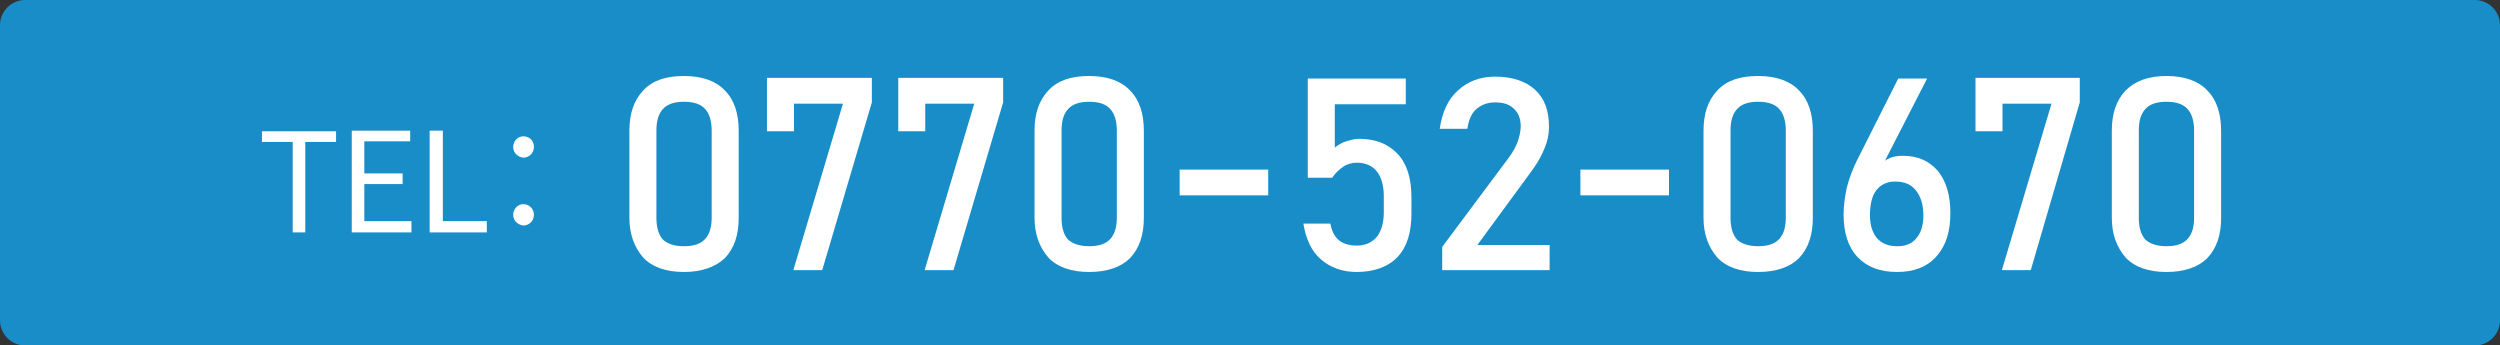
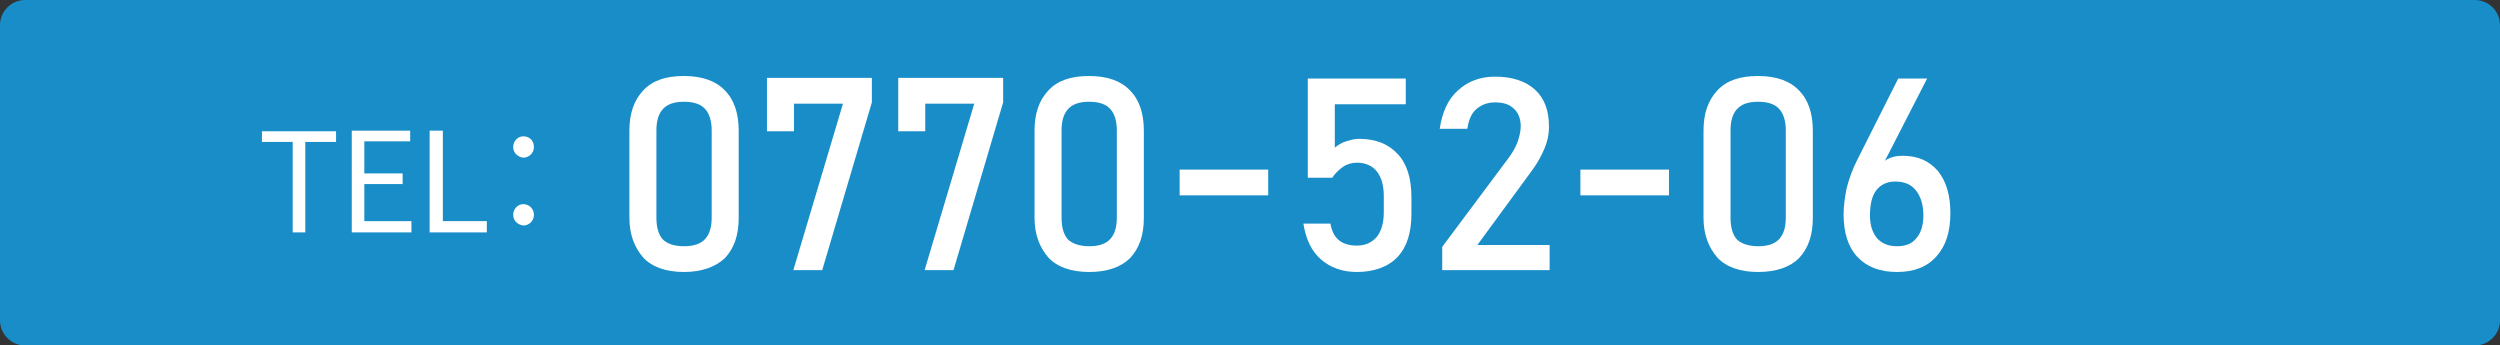
<svg xmlns="http://www.w3.org/2000/svg" version="1.1" id="レイヤー_1" x="0px" y="0px" viewBox="0 0 398 55" style="enable-background:new 0 0 398 55;" xml:space="preserve">
  <rect x="0" y="0" width="398" height="55" fill="#333333" stroke="none" />
  <style type="text/css">
	.st0{fill:#188DC8;}
	.st1{enable-background:new    ;}
	.st2{fill:#FFFFFF;}
</style>
  <path id="長方形_1217" class="st0" d="M4,0h390c2.2,0,4,1.8,4,4v47c0,2.2-1.8,4-4,4H4c-2.2,0-4-1.8-4-4V4C0,1.8,1.8,0,4,0z" />
  <g class="st1">
    <path class="st2" d="M46.6,22.6h-4.9v-1.7h11.8v1.7h-4.9V37h-2V22.6z" />
    <path class="st2" d="M56,20.8h9.3v1.7H58v5.1h6.1v1.7H58v5.9h7.5V37H56V20.8z" />
    <path class="st2" d="M68.5,20.8h2v14.4h7V37h-9.1V20.8z" />
    <path class="st2" d="M81.7,23.4c0-1,0.8-1.7,1.6-1.7c0.9,0,1.7,0.6,1.7,1.7c0,1-0.8,1.7-1.7,1.7C82.5,25,81.7,24.4,81.7,23.4z    M81.7,34.2c0-1,0.8-1.7,1.6-1.7c0.9,0,1.7,0.7,1.7,1.7c0,1-0.8,1.7-1.7,1.7C82.5,35.8,81.7,35.2,81.7,34.2z" />
  </g>
  <path class="st2" d="M108.9,43.3c-2.9,0-5.1-0.8-6.5-2.3c-1.4-1.6-2.2-3.7-2.2-6.3V20.8c0-2.7,0.7-4.8,2.2-6.4s3.6-2.3,6.5-2.3  c2.9,0,5.1,0.8,6.5,2.3c1.5,1.5,2.2,3.7,2.2,6.4v13.9c0,2.7-0.7,4.8-2.2,6.4C113.9,42.5,111.7,43.3,108.9,43.3z M108.9,39.2  c1.6,0,2.7-0.4,3.4-1.2c0.7-0.8,1-1.9,1-3.4V20.8c0-1.4-0.3-2.6-1-3.4c-0.7-0.8-1.8-1.2-3.4-1.2c-1.6,0-2.7,0.4-3.4,1.2  c-0.7,0.8-1,1.9-1,3.4v13.9c0,1.4,0.3,2.6,1,3.4C106.2,38.8,107.3,39.2,108.9,39.2z" />
  <path class="st2" d="M138.8,12.5v3.8L130.9,43h-4.6l7.9-26.5h-7.8v4.4h-4.3v-8.5H138.8z" />
  <path class="st2" d="M159.7,12.5v3.8L151.8,43h-4.6l7.9-26.5h-7.8v4.4H143v-8.5H159.7z" />
  <path class="st2" d="M173.4,43.3c-2.9,0-5.1-0.8-6.5-2.3c-1.4-1.6-2.2-3.7-2.2-6.3V20.8c0-2.7,0.7-4.8,2.2-6.4s3.6-2.3,6.5-2.3  c2.9,0,5.1,0.8,6.5,2.3c1.5,1.5,2.2,3.7,2.2,6.4v13.9c0,2.7-0.7,4.8-2.2,6.4C178.5,42.5,176.3,43.3,173.4,43.3z M173.4,39.2  c1.6,0,2.7-0.4,3.4-1.2c0.7-0.8,1-1.9,1-3.4V20.8c0-1.4-0.3-2.6-1-3.4c-0.7-0.8-1.8-1.2-3.4-1.2c-1.6,0-2.7,0.4-3.4,1.2  c-0.7,0.8-1,1.9-1,3.4v13.9c0,1.4,0.3,2.6,1,3.4C170.7,38.8,171.9,39.2,173.4,39.2z" />
  <path class="st2" d="M187.8,27h14.1v4.1h-14.1V27z" />
  <path class="st2" d="M216,43.3c-2.3,0-4.2-0.7-5.7-2c-1.5-1.3-2.4-3.2-2.8-5.7v0h4.3v0c0.2,1.1,0.6,2,1.3,2.6s1.7,0.9,2.9,0.9  c1.4,0,2.4-0.5,3.2-1.4c0.7-0.9,1.1-2.2,1.1-3.9v-2.6c0-1.7-0.4-3-1.1-3.9c-0.7-0.9-1.8-1.4-3.2-1.4c-0.7,0-1.5,0.2-2.1,0.6  s-1.3,1-1.8,1.8h-3.9V12.5h15.6v4.1h-11.3v6.9c0.5-0.4,1.1-0.8,1.8-1c0.7-0.2,1.3-0.4,2-0.4c2.7,0,4.7,0.8,6.2,2.4  c1.5,1.6,2.2,3.9,2.2,6.9V34c0,3-0.7,5.3-2.2,6.9S218.7,43.3,216,43.3z" />
  <path class="st2" d="M229.6,43v-3.7l10.6-14.2c0.6-0.8,1.1-1.7,1.4-2.5c0.3-0.9,0.5-1.7,0.5-2.5v0c0-1.2-0.4-2.2-1.1-2.8  c-0.7-0.7-1.7-1-3-1c-1.2,0-2.2,0.4-3,1.1c-0.8,0.7-1.2,1.8-1.4,3.1v0h-4.4v0c0.4-2.6,1.3-4.7,2.9-6.1c1.5-1.4,3.5-2.2,5.9-2.2  c2.7,0,4.9,0.7,6.4,2.1s2.2,3.3,2.2,5.9v0c0,1.1-0.2,2.2-0.7,3.4s-1.1,2.3-1.9,3.4l-8.8,12h11.5V43H229.6z" />
  <path class="st2" d="M251.6,27h14.1v4.1h-14.1V27z" />
  <path class="st2" d="M279.9,43.3c-2.9,0-5.1-0.8-6.5-2.3c-1.4-1.6-2.2-3.7-2.2-6.3V20.8c0-2.7,0.7-4.8,2.2-6.4s3.6-2.3,6.5-2.3  c2.9,0,5.1,0.8,6.5,2.3c1.5,1.5,2.2,3.7,2.2,6.4v13.9c0,2.7-0.7,4.8-2.2,6.4C285,42.5,282.8,43.3,279.9,43.3z M279.9,39.2  c1.6,0,2.7-0.4,3.4-1.2c0.7-0.8,1-1.9,1-3.4V20.8c0-1.4-0.3-2.6-1-3.4c-0.7-0.8-1.8-1.2-3.4-1.2s-2.7,0.4-3.4,1.2  c-0.7,0.8-1,1.9-1,3.4v13.9c0,1.4,0.3,2.6,1,3.4C277.2,38.8,278.4,39.2,279.9,39.2z" />
  <path class="st2" d="M302,43.3c-2.7,0-4.8-0.8-6.3-2.4s-2.2-3.9-2.2-6.8v0c0-1.3,0.2-2.7,0.5-4.2c0.4-1.5,0.9-2.9,1.6-4.3l6.6-13.1  h4.6l-7.8,15.2l0-0.8c0.7-1.4,2-2.1,3.9-2.1c2.4,0,4.2,0.8,5.6,2.4c1.3,1.6,2,3.8,2,6.7v0c0,3-0.7,5.2-2.2,6.9  C306.8,42.5,304.7,43.3,302,43.3z M302,39.2c1.4,0,2.4-0.4,3.1-1.3c0.7-0.8,1.1-2,1.1-3.6v0c0-1.7-0.4-3-1.2-4s-1.9-1.4-3.3-1.4  c-1.3,0-2.3,0.5-3,1.4c-0.7,0.9-1,2.3-1,4v0c0,1.6,0.4,2.7,1.1,3.6C299.6,38.8,300.7,39.2,302,39.2z" />
-   <path class="st2" d="M331.1,12.5v3.8L323.3,43h-4.6l7.9-26.5h-7.8v4.4h-4.3v-8.5H331.1z" />
-   <path class="st2" d="M344.9,43.3c-2.9,0-5.1-0.8-6.5-2.3c-1.4-1.6-2.2-3.7-2.2-6.3V20.8c0-2.7,0.7-4.8,2.2-6.4  c1.5-1.5,3.6-2.3,6.5-2.3c2.9,0,5.1,0.8,6.5,2.3c1.5,1.5,2.2,3.7,2.2,6.4v13.9c0,2.7-0.7,4.8-2.2,6.4  C350,42.5,347.8,43.3,344.9,43.3z M344.9,39.2c1.6,0,2.7-0.4,3.4-1.2c0.7-0.8,1-1.9,1-3.4V20.8c0-1.4-0.3-2.6-1-3.4  c-0.7-0.8-1.8-1.2-3.4-1.2c-1.6,0-2.7,0.4-3.4,1.2c-0.7,0.8-1,1.9-1,3.4v13.9c0,1.4,0.3,2.6,1,3.4C342.2,38.8,343.4,39.2,344.9,39.2  z" />
</svg>